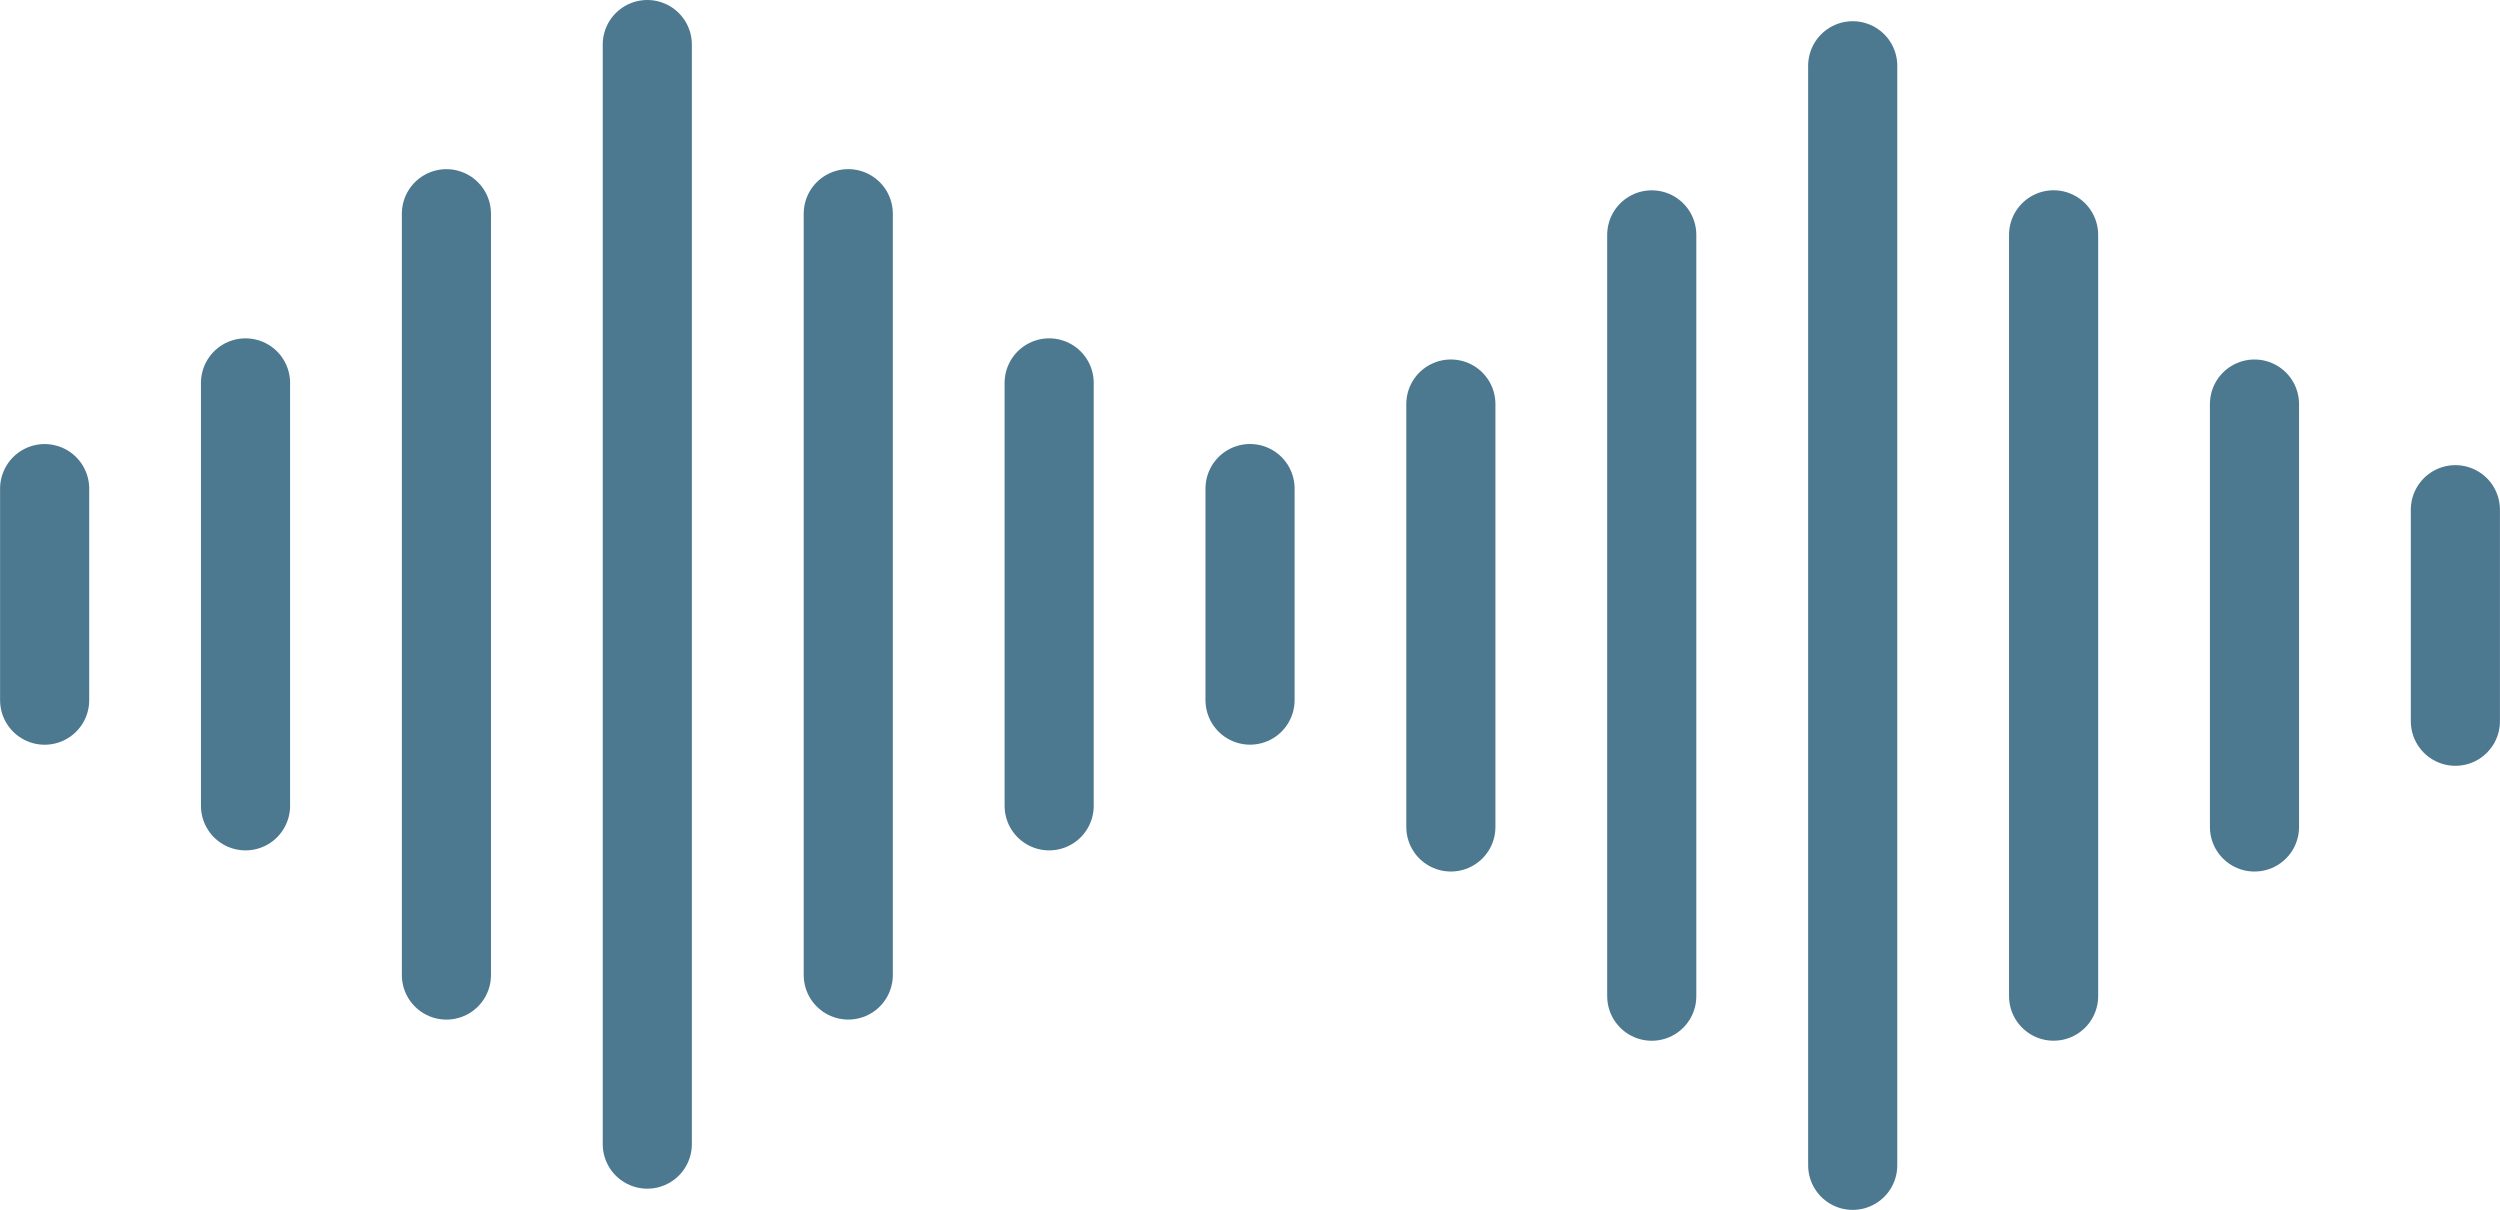
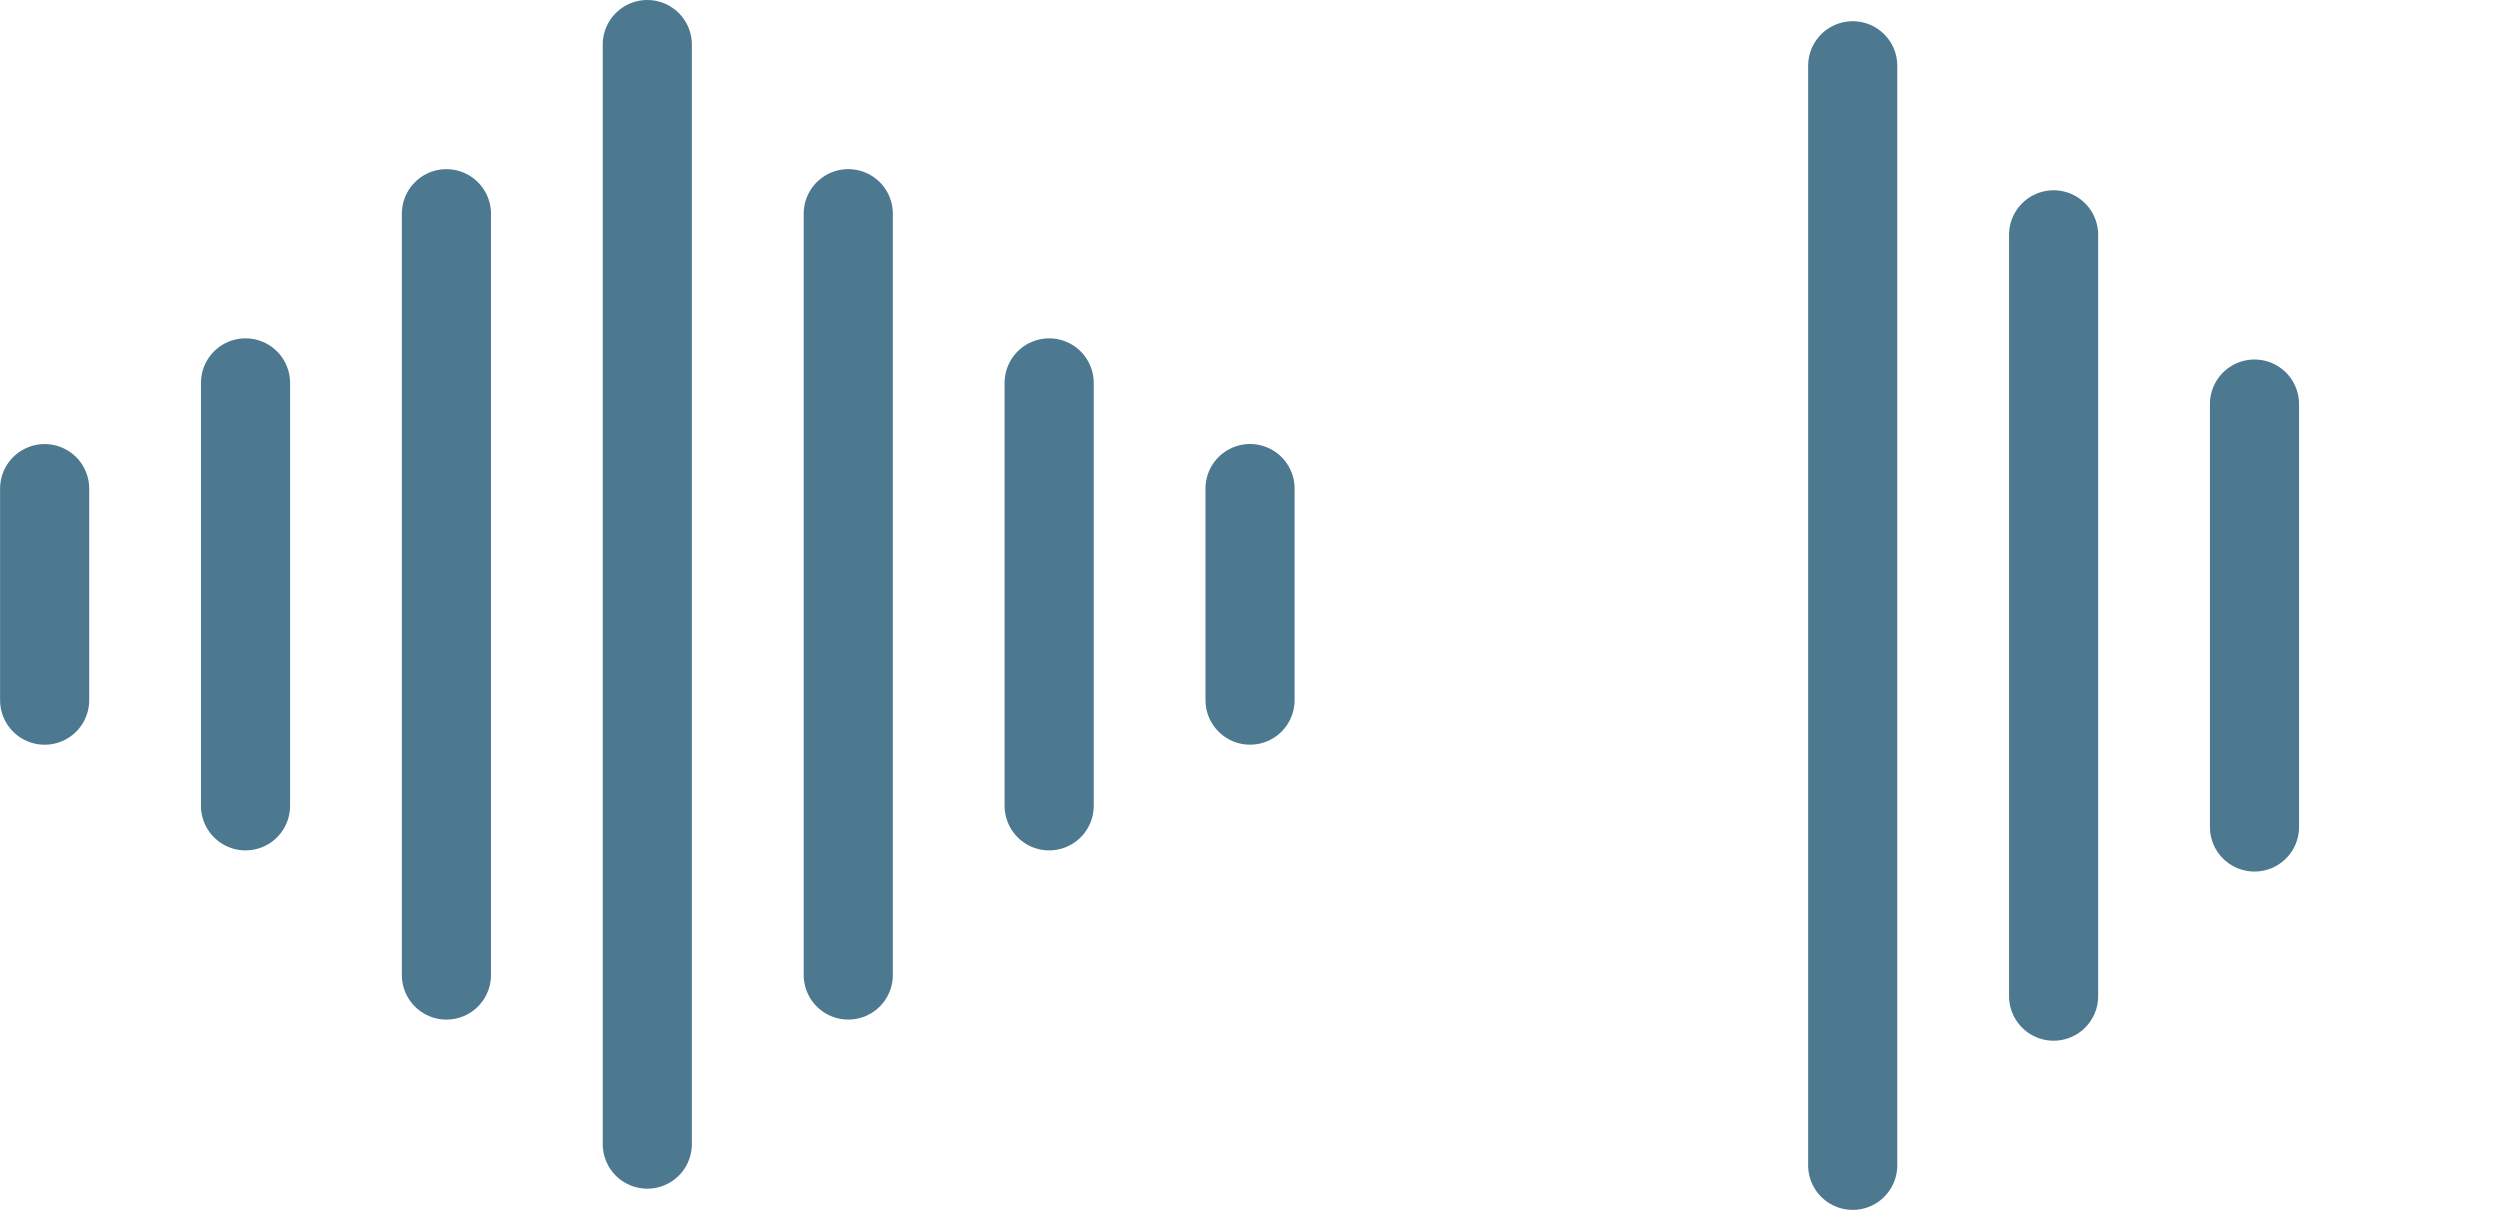
<svg xmlns="http://www.w3.org/2000/svg" xmlns:ns1="http://schemas.microsoft.com/visio/2003/SVGExtensions/" width="2.337in" height="1.131in" viewBox="0 0 168.283 81.448" xml:space="preserve" color-interpolation-filters="sRGB" class="st2">
  <ns1:documentProperties ns1:langID="3082" ns1:metric="true" ns1:viewMarkup="false" />
  <style type="text/css">
	
		.st1 {stroke:#4c7890;stroke-linecap:round;stroke-linejoin:round;stroke-width:6}
		.st2 {fill:none;fill-rule:evenodd;font-size:12px;overflow:visible;stroke-linecap:square;stroke-miterlimit:3}
	
	</style>
  <g ns1:mID="0" ns1:index="1" ns1:groupContext="foregroundPage">
    <title>Página-1</title>
    <ns1:pageProperties ns1:drawingScale="0.0393701" ns1:pageScale="0.0393701" ns1:drawingUnits="24" ns1:shadowOffsetX="8.50394" ns1:shadowOffsetY="-8.50394" />
    <g id="shape822-1" ns1:mID="822" ns1:groupContext="shape" transform="translate(84.448,32.894) rotate(90)">
      <title>Hoja.822</title>
      <path d="M0 81.45 L14.24 81.45" class="st1" />
    </g>
    <g id="shape823-4" ns1:mID="823" ns1:groupContext="shape" transform="translate(97.971,25.777) rotate(90)">
      <title>Hoja.823</title>
      <path d="M0 81.45 L28.47 81.45" class="st1" />
    </g>
    <g id="shape824-7" ns1:mID="824" ns1:groupContext="shape" transform="translate(111.495,14.388) rotate(90)">
      <title>Hoja.824</title>
      <path d="M0 81.45 L51.25 81.45" class="st1" />
    </g>
    <g id="shape825-10" ns1:mID="825" ns1:groupContext="shape" transform="translate(125.018,3) rotate(90)">
      <title>Hoja.825</title>
      <path d="M0 81.45 L74.02 81.45" class="st1" />
    </g>
    <g id="shape826-13" ns1:mID="826" ns1:groupContext="shape" transform="translate(2.694,47.13) rotate(-90)">
      <title>Hoja.826</title>
      <path d="M0 81.45 L14.24 81.45" class="st1" />
    </g>
    <g id="shape827-16" ns1:mID="827" ns1:groupContext="shape" transform="translate(-10.829,54.247) rotate(-90)">
      <title>Hoja.827</title>
      <path d="M0 81.45 L28.47 81.45" class="st1" />
    </g>
    <g id="shape828-19" ns1:mID="828" ns1:groupContext="shape" transform="translate(-24.353,65.636) rotate(-90)">
      <title>Hoja.828</title>
      <path d="M0 81.45 L51.25 81.45" class="st1" />
    </g>
    <g id="shape829-22" ns1:mID="829" ns1:groupContext="shape" transform="translate(83.836,48.553) rotate(-90)">
      <title>Hoja.829</title>
-       <path d="M0 81.45 L14.24 81.45" class="st1" />
    </g>
    <g id="shape830-25" ns1:mID="830" ns1:groupContext="shape" transform="translate(70.312,55.671) rotate(-90)">
      <title>Hoja.830</title>
      <path d="M0 81.45 L28.47 81.45" class="st1" />
    </g>
    <g id="shape831-28" ns1:mID="831" ns1:groupContext="shape" transform="translate(56.789,67.059) rotate(-90)">
      <title>Hoja.831</title>
      <path d="M0 81.45 L51.25 81.45" class="st1" />
    </g>
    <g id="shape832-31" ns1:mID="832" ns1:groupContext="shape" transform="translate(43.265,78.448) rotate(-90)">
      <title>Hoja.832</title>
      <path d="M0 81.45 L74.02 81.45" class="st1" />
    </g>
    <g id="shape833-34" ns1:mID="833" ns1:groupContext="shape" transform="translate(179.113,27.2) rotate(90)">
      <title>Hoja.833</title>
-       <path d="M0 81.45 L28.47 81.45" class="st1" />
    </g>
    <g id="shape834-37" ns1:mID="834" ns1:groupContext="shape" transform="translate(192.637,15.812) rotate(90)">
      <title>Hoja.834</title>
-       <path d="M0 81.45 L51.25 81.45" class="st1" />
    </g>
  </g>
</svg>